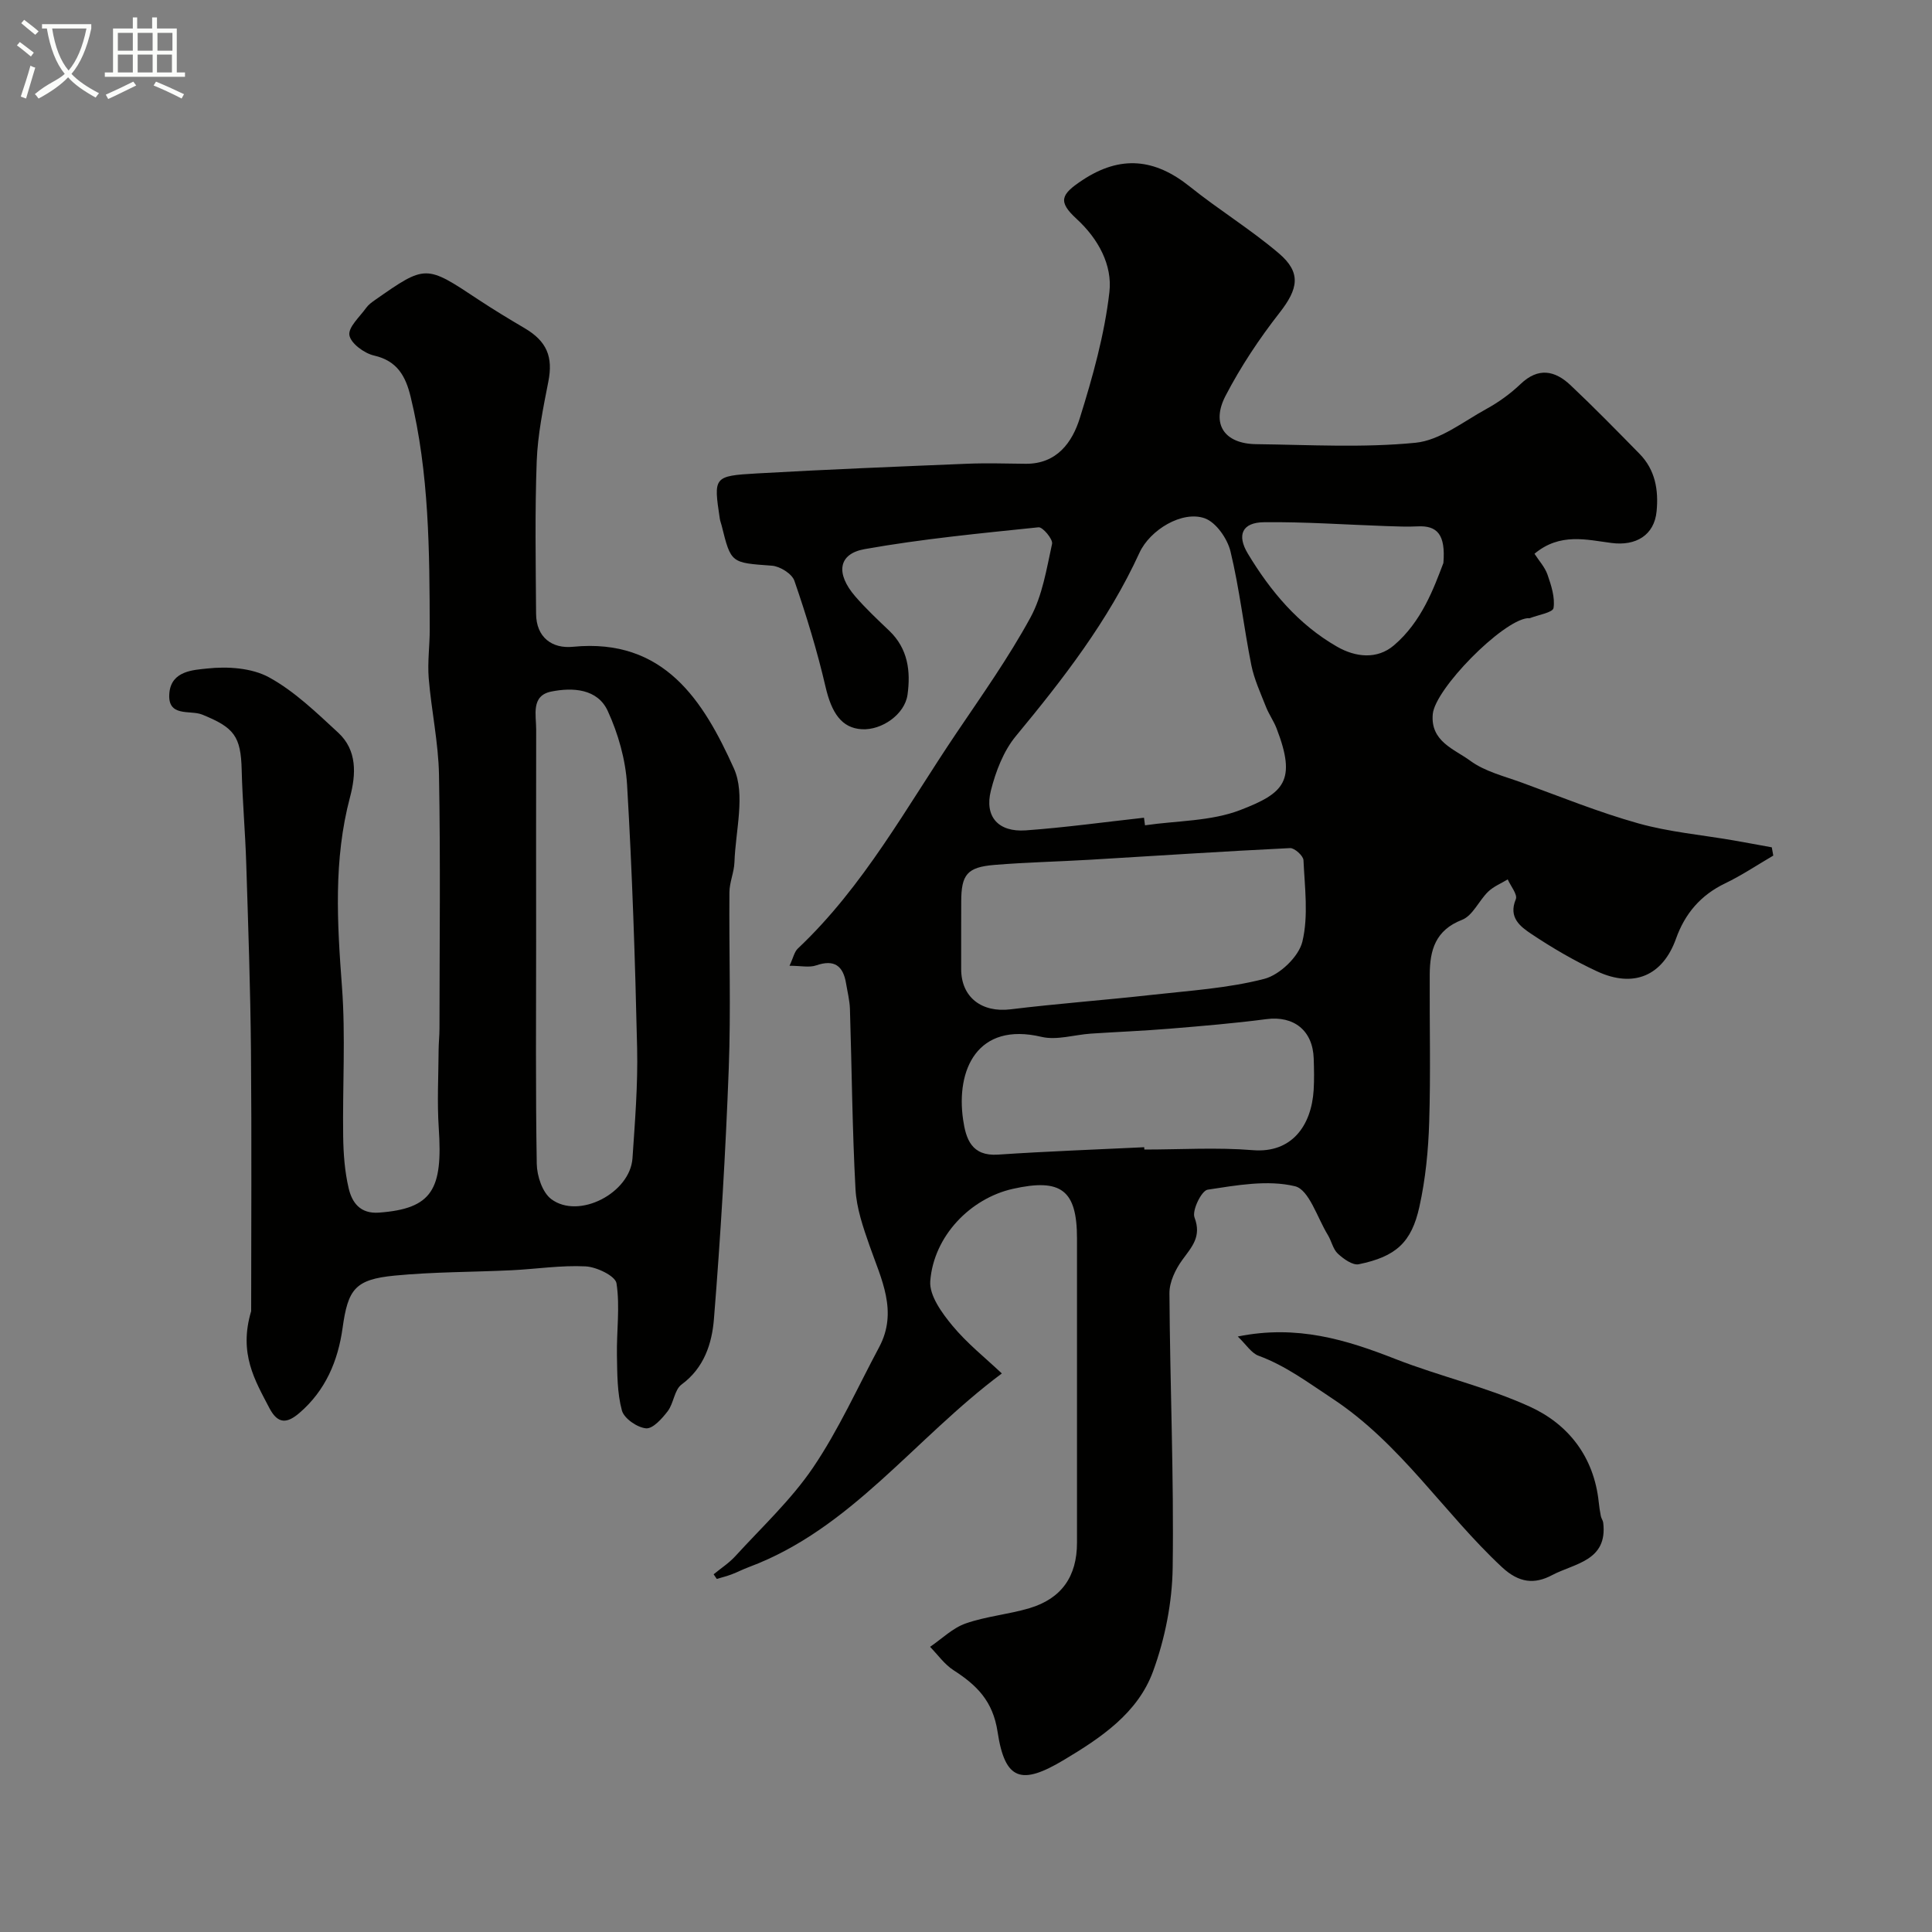
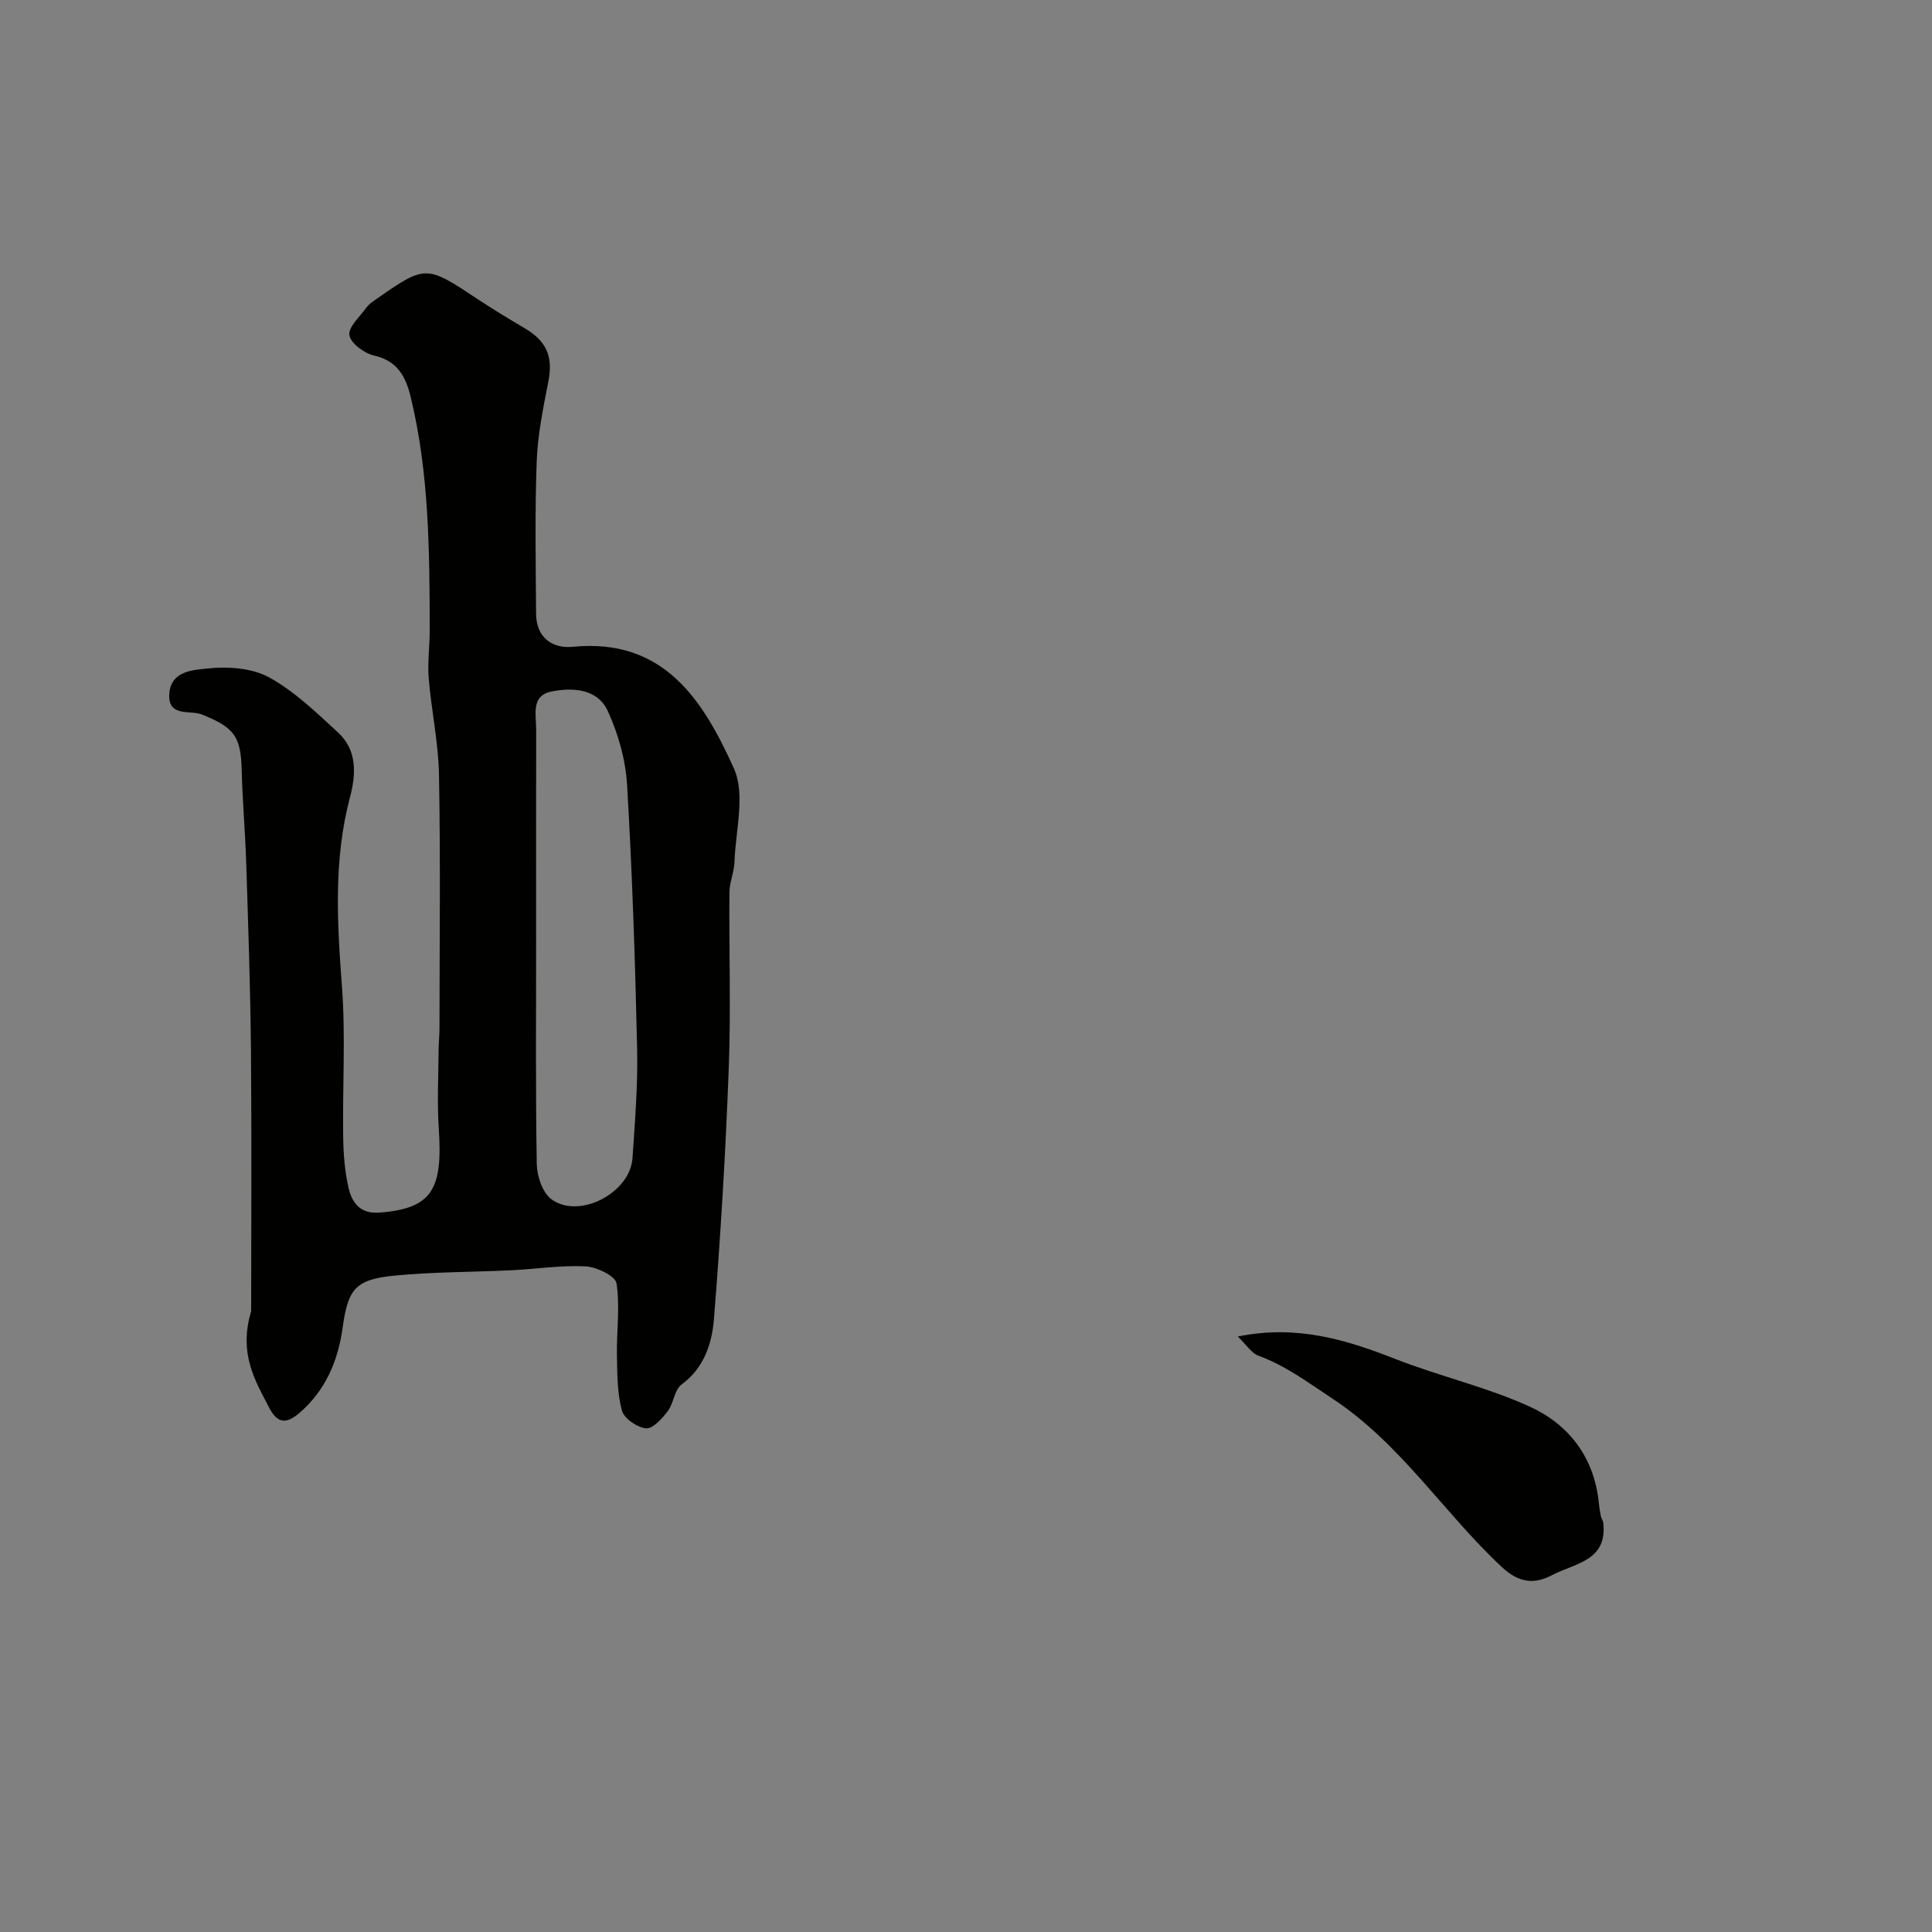
<svg xmlns="http://www.w3.org/2000/svg" enable-background="new 0 0 400 400" viewBox="0 0 400 400">
  <rect x="0" y="0" width="400" height="400" fill="#808080" stroke="none" />
-   <path d="m6.4 11.7c-1-.8-1.9-1.6-2.9-2.3l.6-.7c.9.7 1.9 1.4 2.9 2.2zm-2.1 8.3c.7-2.1 1.4-4.2 2-6.4.2.1.6.3 1 .4-.7 2.3-1.3 4.4-1.9 6.4zm3-12.8c-1.1-.9-2.1-1.7-2.9-2.4l.6-.7c1 .8 2 1.5 3 2.4zm1.4-1.3v-.9h10.2v.9c-.9 4.2-2.3 7.3-4.1 9.4 1.3 1.4 3.2 2.7 5.7 4-.2.2-.4.5-.7.9-2.5-1.4-4.4-2.7-5.7-4.2-1.4 1.5-3.5 3-6.1 4.4 0 0 0 0-.1-.1-.3-.4-.5-.7-.7-.8 2.7-2.3 4.7-2.8 6.2-4.2-1.8-2.2-3-5.3-3.7-9.4zm9.2 0h-7.1c.6 3.8 1.7 6.7 3.4 8.7 1.7-2 2.9-4.8 3.7-8.7z" fill="#fbfcfa" />
-   <path d="m31.6 3.6h.9v2.3h4.1v9.1h1.7v.9h-16.6v-.9h1.7v-9.1h4.1v-2.3h.9v2.3h3.1v-2.3zm-4 13.3.6.8c-1.9.9-3.8 1.9-5.8 2.8-.2-.3-.3-.6-.5-.9 2-.9 3.9-1.8 5.7-2.7zm-3.2-10.1v3.7h3.1v-3.7zm0 4.5v3.7h3.1v-3.7zm4.1-4.5v3.7h3.1v-3.7zm0 4.5v3.7h3.1v-3.7zm9.1 9.1c-2.1-1.1-4.1-2-5.8-2.7l.5-.8c2.2.9 4.1 1.8 5.8 2.6zm-1.9-13.6h-3.1v3.7h3.1zm-3.2 4.5v3.7h3.1v-3.7z" fill="#fbfcfa" />
  <g fill="#010100">
-     <path d="m147.75 325.94c1.5-1.24 3.18-2.32 4.48-3.74 5.49-6.02 11.57-11.67 16.1-18.35 5.29-7.81 9.2-16.54 13.67-24.9 3.98-7.43.44-14.14-1.96-21.02-1.33-3.8-2.71-7.78-2.92-11.75-.67-12.42-.76-24.86-1.15-37.3-.06-1.76-.51-3.52-.8-5.27-.6-3.64-2.41-5.04-6.18-3.74-1.44.5-3.19.08-5.53.08.78-1.66 1-2.88 1.72-3.56 13.66-12.88 22.5-29.3 32.83-44.61 5.29-7.84 10.79-15.6 15.31-23.88 2.5-4.57 3.36-10.11 4.5-15.31.21-.94-1.94-3.51-2.8-3.42-12.04 1.25-24.11 2.4-36.01 4.52-5.51.98-6.02 5.08-1.92 9.81 2.18 2.51 4.62 4.8 7.03 7.1 3.87 3.7 4.45 8.38 3.77 13.25-.57 4.04-5.31 7.37-9.46 7.13s-6.25-3.32-7.52-8.82c-1.72-7.41-3.96-14.72-6.44-21.92-.5-1.45-2.98-3-4.66-3.12-8.45-.62-8.46-.46-10.4-8.31-.12-.47-.31-.94-.38-1.42-1.31-8.66-1.32-8.86 7.66-9.37 14.53-.83 29.07-1.41 43.6-2.01 4.02-.16 8.05-.03 12.07.01 6.45.05 9.64-4.43 11.21-9.47 2.66-8.52 5.11-17.26 6.12-26.08.64-5.56-2.27-11-6.78-15.14-3.93-3.61-3.29-5.06 1.16-8.01 7.93-5.26 15.04-4.49 22.28 1.32 5.98 4.8 12.58 8.84 18.41 13.8 4.73 4.02 4.01 7.38.16 12.31-4.2 5.37-8.04 11.15-11.18 17.19-3.05 5.87-.24 9.94 6.34 10.02 11 .13 22.07.78 32.97-.29 5.08-.5 9.89-4.37 14.67-6.99 2.56-1.4 5-3.17 7.11-5.18 3.66-3.5 7.1-2.79 10.31.23 4.9 4.62 9.61 9.44 14.32 14.24 3.24 3.31 3.95 7.47 3.52 11.9-.48 4.96-4.31 7.2-9.31 6.55-5.16-.66-10.69-2.19-15.97 2.23.93 1.45 2.16 2.77 2.7 4.34.77 2.22 1.58 4.71 1.24 6.9-.15.93-3.18 1.42-4.9 2.09-.15.06-.33 0-.5.01-5.29.58-19.12 14.63-19.6 19.86-.52 5.68 4.49 7.25 7.75 9.65 3.04 2.24 7.05 3.2 10.71 4.54 7.99 2.92 15.9 6.13 24.06 8.42 6.4 1.8 13.13 2.39 19.72 3.53 2.65.46 5.3.96 7.95 1.44.1.57.2 1.14.31 1.71-3.32 1.94-6.53 4.1-9.99 5.76-5.05 2.43-8.3 6.25-10.15 11.44-2.73 7.65-8.73 10.3-16.34 6.77-4.72-2.19-9.27-4.85-13.6-7.74-2.26-1.51-4.82-3.39-3.23-7.19.41-.97-1.06-2.72-1.67-4.11-1.36.83-2.92 1.45-4.04 2.53-1.93 1.86-3.2 4.98-5.42 5.84-5.53 2.15-6.66 6.29-6.69 11.29-.06 10.19.21 20.39-.11 30.58-.18 5.87-.76 11.82-2.03 17.54-1.63 7.37-4.82 10.31-12.55 11.9-1.27.26-3.17-1.11-4.34-2.2-1.01-.94-1.3-2.62-2.07-3.87-2.18-3.55-3.88-9.37-6.79-10.08-5.68-1.37-12.1-.2-18.09.71-1.26.19-3.27 4.29-2.72 5.75 1.51 3.98-.55 6.07-2.53 8.8-1.42 1.95-2.68 4.58-2.66 6.9.11 18.94.94 37.88.67 56.8-.1 7.2-1.58 14.7-4.06 21.47-3.16 8.65-10.77 13.75-18.52 18.38-8.69 5.19-12.14 4.29-13.67-5.84-.97-6.41-4.32-9.68-9.12-12.77-1.88-1.21-3.26-3.2-4.86-4.84 2.44-1.66 4.68-3.9 7.37-4.84 4.25-1.49 8.89-1.87 13.23-3.17 6.64-1.99 9.82-6.59 9.82-13.54.01-21 0-42 0-63 0-10-3.26-12.52-13.29-10.27-8.77 1.97-16.38 9.76-17.09 19.11-.22 2.97 2.41 6.59 4.58 9.21 3.05 3.69 6.89 6.73 10.24 9.9-18.15 13.52-31.19 32.18-52.38 40.09-1.22.45-2.38 1.06-3.6 1.52-.99.37-2.03.63-3.04.93-.21-.31-.43-.64-.65-.96zm89.1-156.64c.07.52.14 1.04.21 1.57 6.62-.97 13.67-.82 19.75-3.17 9.02-3.48 11.7-5.99 7.48-16.92-.59-1.52-1.57-2.88-2.17-4.4-1.12-2.86-2.45-5.71-3.05-8.69-1.56-7.82-2.44-15.79-4.31-23.53-.64-2.64-2.99-6.03-5.35-6.86-4.64-1.63-11.31 2.38-13.5 7.15-6.44 14.06-15.78 26.1-25.57 37.93-2.57 3.1-4.19 7.34-5.19 11.31-1.36 5.41 1.55 8.63 7.22 8.23 8.18-.59 16.32-1.72 24.48-2.62zm-37.85 23.86v7.49c.01 5.84 4.27 9.05 10.22 8.32 9.75-1.19 19.55-1.91 29.31-3 7.79-.87 15.71-1.36 23.24-3.31 3.18-.83 7.11-4.58 7.87-7.69 1.29-5.35.49-11.24.23-16.88-.04-.91-1.86-2.55-2.78-2.5-13.82.67-27.62 1.59-41.43 2.41-6.59.39-13.19.53-19.77 1.07-5.67.47-6.87 2-6.88 7.61-.01 2.15-.01 4.32-.01 6.48zm37.9 44.36c.01.16.01.32.02.48 7.5 0 15.03-.48 22.48.13 7.99.65 12.12-5.01 12.58-12.47.13-2.16.08-4.33.01-6.49-.18-5.83-4.13-8.91-9.79-8.17-6.66.87-13.36 1.43-20.05 1.98-5.42.45-10.86.66-16.29 1.02-3.42.23-7.05 1.42-10.23.67-13.31-3.15-17.73 6.85-16.23 17.14.58 4.02 1.77 7.61 7.24 7.24 10.08-.68 20.18-1.04 30.26-1.53zm61.94-120.96c.48-5.9-1.28-7.79-5.35-7.58-2.15.11-4.32.01-6.48-.06-8.44-.29-16.89-.9-25.32-.8-4.5.05-5.68 2.63-3.32 6.53 4.68 7.77 10.45 14.65 18.44 19.23 3.84 2.21 8.31 2.7 11.79-.27 5.76-4.9 8.27-11.89 10.24-17.05z" />
    <path d="m52 271.46c0-16.71.12-35.31-.04-53.91-.12-12.94-.57-25.87-.98-38.8-.2-6.44-.78-12.87-.94-19.3-.17-7.04-1.56-8.83-8.23-11.52-2.45-.98-7.24.66-6.74-4.5.44-4.58 5.06-4.72 7.81-5.02 4.21-.46 9.22-.14 12.81 1.82 5.29 2.89 9.83 7.31 14.33 11.46 3.95 3.65 3.7 8.61 2.45 13.34-3.45 12.99-2.66 26.05-1.67 39.27.77 10.27.1 20.65.25 30.98.05 3.6.32 7.27 1.14 10.75.69 2.94 2.37 5.31 6.26 5.03 11.11-.81 13.24-4.86 12.39-17.5-.36-5.37-.06-10.78-.03-16.16.01-1.49.18-2.98.18-4.47.01-17.5.22-35-.1-52.49-.12-6.69-1.58-13.34-2.13-20.03-.27-3.35.22-6.76.21-10.14-.04-16.15-.1-32.3-3.96-48.15-1.03-4.21-2.74-7.41-7.57-8.51-2.02-.46-4.81-2.51-5.1-4.2-.28-1.66 2.14-3.81 3.47-5.67.47-.66 1.18-1.17 1.85-1.64 10.49-7.33 10.48-7.31 21.37-.08 3.13 2.07 6.35 4.02 9.58 5.92 4.64 2.73 5.92 5.97 4.92 11.06-1.07 5.45-2.2 10.97-2.41 16.49-.39 10.51-.2 21.04-.13 31.57.03 4.93 3.34 7.28 7.63 6.85 18.94-1.86 27.04 11.26 33.32 25.17 2.44 5.4.34 12.9.12 19.43-.07 2.09-1.03 4.15-1.04 6.23-.1 12.16.32 24.34-.14 36.49-.65 17.31-1.68 34.62-3.07 51.89-.41 5.02-2.01 10.08-6.7 13.53-1.49 1.09-1.62 3.88-2.86 5.51-1.17 1.54-3.09 3.69-4.5 3.56-1.83-.17-4.54-2.04-4.99-3.69-.99-3.64-.96-7.59-1.03-11.42-.09-4.98.66-10.05-.09-14.91-.24-1.53-4.1-3.39-6.39-3.51-5.07-.26-10.19.55-15.29.8-8.09.39-16.22.33-24.26 1.11-8.24.8-9.66 2.84-10.78 10.9-.95 6.78-3.53 12.89-8.91 17.52-2.53 2.18-4.45 2.41-6.23-.98-2.98-5.73-6.41-11.28-3.78-20.08zm59-76.45c0 15.32-.13 30.64.13 45.95.04 2.51 1.16 5.92 3 7.3 5.68 4.27 16.33-1.24 16.82-8.46.51-7.58 1.13-15.19.96-22.78-.41-18.19-1.01-36.38-2.08-54.54-.31-5.18-1.83-10.57-4.01-15.3-2.12-4.61-7.28-4.89-11.69-4-4.25.86-3.11 4.86-3.12 7.87-.04 14.66-.01 29.31-.01 43.96z" />
    <path d="m256.27 276.71c12.28-2.49 22.47.67 32.67 4.67 9.15 3.58 18.88 5.79 27.79 9.85 8.03 3.66 13.29 10.44 14.27 19.76.1.98.25 1.95.44 2.91.09.47.44.9.49 1.37.95 7.93-5.98 8.4-10.58 10.84-3.64 1.93-6.85 1.65-10.4-1.66-12.07-11.25-20.93-25.57-35.14-34.92-4.98-3.28-9.59-6.76-15.24-8.84-1.49-.54-2.55-2.3-4.3-3.98z" />
  </g>
</svg>